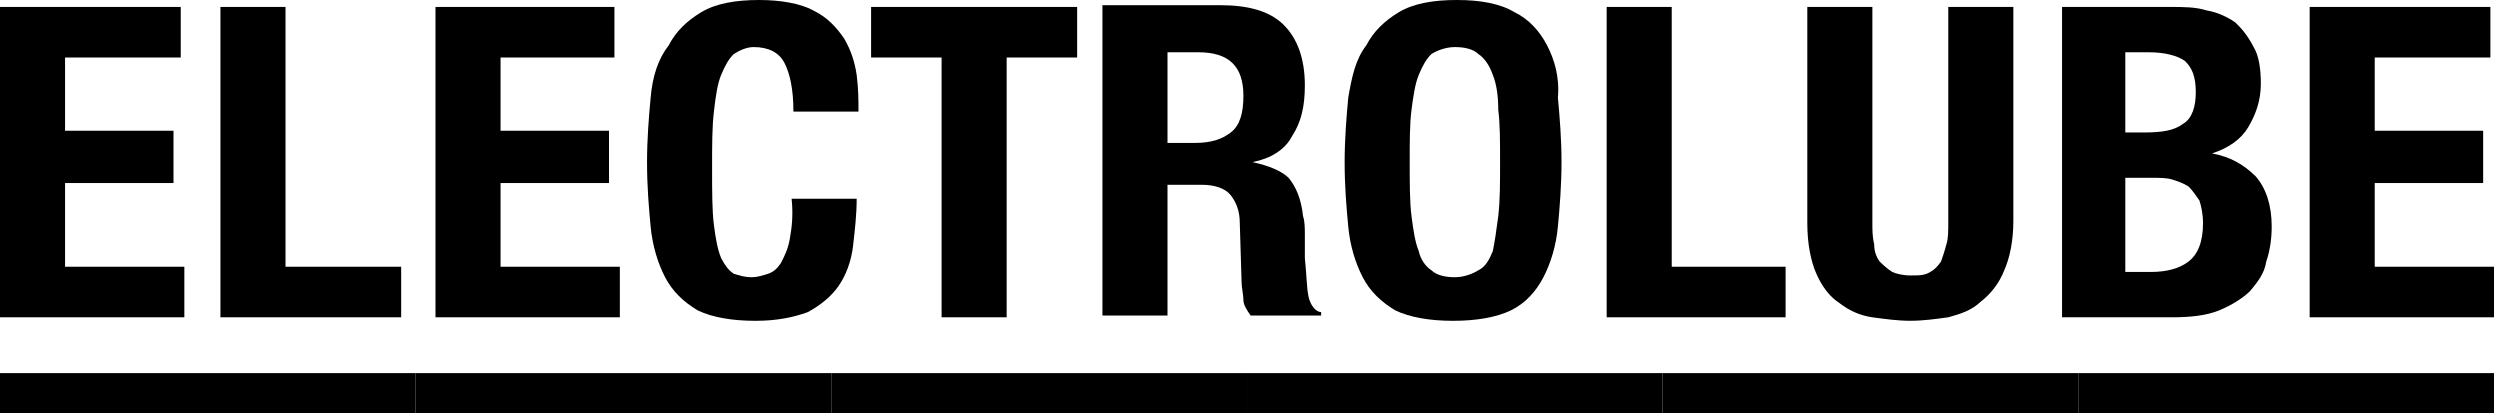
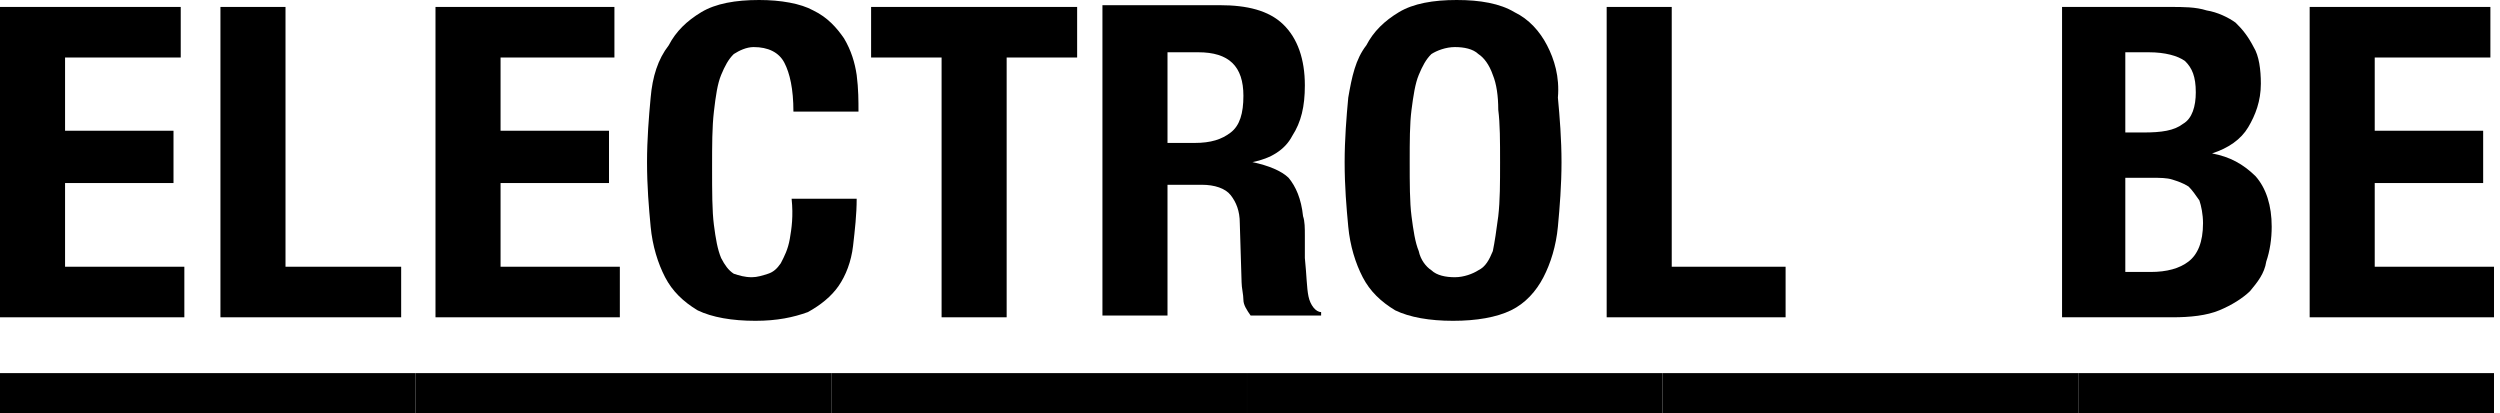
<svg xmlns="http://www.w3.org/2000/svg" width="363" height="60" viewBox="0 0 363 60" fill="none">
  <path d="M9.447 26.577H25.192V18.983H9.447V8.35H26.242V1.008H0V46.071H26.767V38.729H9.447V26.577Z" fill="#021523" style="fill:#021523;fill:color(display-p3 0.008 0.082 0.137);fill-opacity:1;" />
  <path d="M41.455 1.008H32.008V46.071H58.249V38.729H41.455V1.008Z" fill="#021523" style="fill:#021523;fill:color(display-p3 0.008 0.082 0.137);fill-opacity:1;" />
  <path d="M72.681 26.577H88.426V18.983H72.681V8.35H89.214V1.008H63.234V46.071H90.001V38.729H72.681V26.577Z" fill="#021523" style="fill:#021523;fill:color(display-p3 0.008 0.082 0.137);fill-opacity:1;" />
  <path d="M114.68 34.684C114.418 36.203 113.893 37.215 113.368 38.228C112.843 38.987 112.318 39.494 111.531 39.747C110.744 40 109.957 40.253 109.169 40.253C108.12 40.253 107.332 40 106.545 39.747C105.758 39.24 105.233 38.481 104.708 37.468C104.183 36.203 103.921 34.684 103.659 32.658C103.396 30.633 103.396 27.848 103.396 24.304C103.396 21.013 103.396 18.481 103.659 16.203C103.921 13.924 104.183 12.152 104.708 10.886C105.233 9.62 105.758 8.608 106.545 7.848C107.332 7.342 108.382 6.835 109.432 6.835C111.531 6.835 113.106 7.595 113.893 9.114C114.68 10.633 115.205 12.911 115.205 16.203H124.652C124.652 14.684 124.652 12.911 124.39 10.886C124.127 9.114 123.602 7.342 122.553 5.57C121.503 4.051 120.191 2.532 118.092 1.519C116.255 0.506 113.368 0 110.219 0C106.808 0 103.921 0.506 101.822 1.772C99.722 3.038 98.148 4.557 97.098 6.582C95.524 8.608 94.737 11.139 94.474 14.177C94.212 16.962 93.949 20.253 93.949 23.544C93.949 27.089 94.212 30.127 94.474 32.911C94.737 35.696 95.524 38.228 96.573 40.253C97.623 42.279 99.198 43.797 101.297 45.063C103.396 46.076 106.283 46.582 109.694 46.582C112.843 46.582 115.205 46.076 117.304 45.316C119.141 44.304 120.716 43.038 121.765 41.519C122.815 40 123.602 37.975 123.865 35.696C124.127 33.418 124.39 31.139 124.39 28.861H114.943C115.205 31.392 114.943 33.165 114.68 34.684Z" fill="#021523" style="fill:#021523;fill:color(display-p3 0.008 0.082 0.137);fill-opacity:1;" />
  <path d="M126.484 8.35H136.719V46.071H146.166V8.35H156.4V1.008H126.484V8.35Z" fill="#021523" style="fill:#021523;fill:color(display-p3 0.008 0.082 0.137);fill-opacity:1;" />
  <path d="M189.99 43.032C189.727 41.767 189.727 39.994 189.465 37.463C189.465 36.197 189.465 35.184 189.465 34.172C189.465 33.159 189.465 32.146 189.202 31.387C188.94 28.855 188.153 27.083 187.103 25.817C186.054 24.805 184.217 24.045 181.855 23.539C184.479 23.032 186.578 21.767 187.628 19.741C188.94 17.716 189.465 15.438 189.465 12.399C189.465 8.602 188.415 5.564 186.316 3.539C184.217 1.513 181.068 0.754 177.131 0.754H160.074V45.817H169.521V26.83H174.507C176.344 26.83 177.919 27.336 178.706 28.349C179.493 29.361 180.018 30.627 180.018 32.4L180.28 41.007C180.28 41.767 180.543 42.779 180.543 43.539C180.543 44.298 181.068 45.058 181.592 45.817H191.827V45.311C191.039 45.311 190.252 44.298 189.99 43.032ZM178.706 19.235C177.394 20.248 175.819 20.754 173.457 20.754H169.521V7.589H173.982C178.443 7.589 180.543 9.615 180.543 13.918C180.543 16.45 180.018 18.222 178.706 19.235Z" fill="#021523" style="fill:#021523;fill:color(display-p3 0.008 0.082 0.137);fill-opacity:1;" />
  <path d="M224.633 6.582C223.583 4.557 222.009 2.785 219.909 1.772C217.81 0.506 214.923 0 211.512 0C208.101 0 205.214 0.506 203.115 1.772C201.015 3.038 199.441 4.557 198.391 6.582C196.817 8.608 196.292 11.139 195.767 14.177C195.505 16.962 195.242 20.253 195.242 23.544C195.242 27.089 195.505 30.127 195.767 32.911C196.029 35.696 196.817 38.228 197.866 40.253C198.916 42.279 200.491 43.797 202.59 45.063C204.689 46.076 207.576 46.582 210.987 46.582C214.399 46.582 217.285 46.076 219.385 45.063C221.484 44.051 223.058 42.279 224.108 40.253C225.158 38.228 225.945 35.696 226.207 32.911C226.47 30.127 226.732 26.835 226.732 23.544C226.732 20.253 226.47 16.962 226.207 14.177C226.47 11.139 225.683 8.608 224.633 6.582ZM217.548 31.392C217.285 33.418 217.023 35.19 216.76 36.456C216.236 37.721 215.711 38.734 214.661 39.24C213.874 39.747 212.562 40.253 211.25 40.253C209.938 40.253 208.625 40 207.838 39.24C207.051 38.734 206.264 37.721 206.001 36.456C205.476 35.19 205.214 33.418 204.952 31.392C204.689 29.367 204.689 26.582 204.689 23.544C204.689 20.506 204.689 17.975 204.952 15.949C205.214 13.924 205.476 12.152 206.001 10.886C206.526 9.62 207.051 8.608 207.838 7.848C208.625 7.342 209.938 6.835 211.25 6.835C212.562 6.835 213.874 7.089 214.661 7.848C215.448 8.354 216.236 9.367 216.76 10.886C217.285 12.152 217.548 13.924 217.548 15.949C217.81 17.975 217.81 20.506 217.81 23.544C217.81 26.582 217.81 29.114 217.548 31.392Z" fill="#021523" style="fill:#021523;fill:color(display-p3 0.008 0.082 0.137);fill-opacity:1;" />
  <path d="M242.736 1.008H233.289V46.071H259.268V38.729H242.736V1.008Z" fill="#021523" style="fill:#021523;fill:color(display-p3 0.008 0.082 0.137);fill-opacity:1;" />
-   <path d="M282.89 32.4C282.89 33.413 282.89 34.679 282.628 35.438C282.366 36.451 282.103 37.21 281.841 37.97C281.316 38.729 280.791 39.236 280.266 39.489C279.479 39.995 278.692 39.995 277.38 39.995C276.33 39.995 275.28 39.742 274.755 39.489C273.968 38.983 273.443 38.476 272.919 37.97C272.394 37.21 272.131 36.451 272.131 35.438C271.869 34.425 271.869 33.413 271.869 32.4V1.008H262.422V32.4C262.422 35.438 262.947 37.97 263.734 39.742C264.521 41.514 265.571 43.033 267.145 44.046C268.457 45.058 270.032 45.818 271.869 46.071C273.706 46.324 275.543 46.577 277.38 46.577C279.217 46.577 281.053 46.324 282.89 46.071C284.727 45.565 286.302 45.058 287.614 43.793C288.926 42.78 290.238 41.261 291.025 39.236C291.813 37.464 292.337 34.932 292.337 32.147V1.008H282.89V32.4Z" fill="#021523" style="fill:#021523;fill:color(display-p3 0.008 0.082 0.137);fill-opacity:1;" />
  <path d="M321.191 22.274C323.553 21.514 325.389 20.248 326.439 18.476C327.489 16.704 328.276 14.679 328.276 12.147C328.276 10.122 328.014 8.096 327.226 6.831C326.439 5.312 325.652 4.299 324.602 3.286C323.553 2.527 321.978 1.767 320.404 1.514C318.829 1.008 316.992 1.008 315.155 1.008H299.41V46.071H315.418C318.042 46.071 320.404 45.818 322.24 45.058C324.077 44.299 325.652 43.286 326.702 42.274C327.751 41.008 328.801 39.742 329.063 37.97C329.588 36.451 329.851 34.679 329.851 32.907C329.851 29.869 329.063 27.337 327.489 25.565C325.652 23.793 323.815 22.78 321.191 22.274ZM308.595 7.59H312.006C314.368 7.59 316.205 8.096 317.255 8.856C318.304 9.869 318.829 11.134 318.829 13.413C318.829 15.438 318.304 17.21 316.992 17.97C315.68 18.983 313.843 19.236 311.219 19.236H308.595V7.59ZM317.779 37.97C316.467 38.983 314.63 39.489 312.269 39.489H308.595V25.818H312.531C313.581 25.818 314.63 25.818 315.418 26.071C316.205 26.324 316.992 26.577 317.779 27.084C318.304 27.59 318.829 28.35 319.354 29.109C319.616 29.869 319.879 31.134 319.879 32.4C319.879 35.185 319.091 36.957 317.779 37.97Z" fill="#021523" style="fill:#021523;fill:color(display-p3 0.008 0.082 0.137);fill-opacity:1;" />
  <path d="M344.81 38.729V26.577H360.555V18.983H344.81V8.35H361.605V1.008H335.363V46.071H362.13V38.729H344.81Z" fill="#021523" style="fill:#021523;fill:color(display-p3 0.008 0.082 0.137);fill-opacity:1;" />
  <path d="M60.356 54.176H0V59.999H60.356V54.176Z" fill="#021523" style="fill:#021523;fill:color(display-p3 0.008 0.082 0.137);fill-opacity:1;" />
  <path d="M120.715 54.176H60.359V59.999H120.715V54.176Z" fill="#021523" style="fill:#021523;fill:color(display-p3 0.008 0.082 0.137);fill-opacity:1;" />
  <path d="M181.063 54.176H120.707V59.999H181.063V54.176Z" fill="#021523" style="fill:#021523;fill:color(display-p3 0.008 0.082 0.137);fill-opacity:1;" />
  <path d="M241.422 54.176H181.066V59.999H241.422V54.176Z" fill="#021523" style="fill:#021523;fill:color(display-p3 0.008 0.082 0.137);fill-opacity:1;" />
  <path d="M301.786 54.176H241.43V59.999H301.786V54.176Z" fill="#021523" style="fill:#021523;fill:color(display-p3 0.008 0.082 0.137);fill-opacity:1;" />
  <path d="M362.129 54.176H301.773V59.999H362.129V54.176Z" fill="#021523" style="fill:#021523;fill:color(display-p3 0.008 0.082 0.137);fill-opacity:1;" />
</svg>